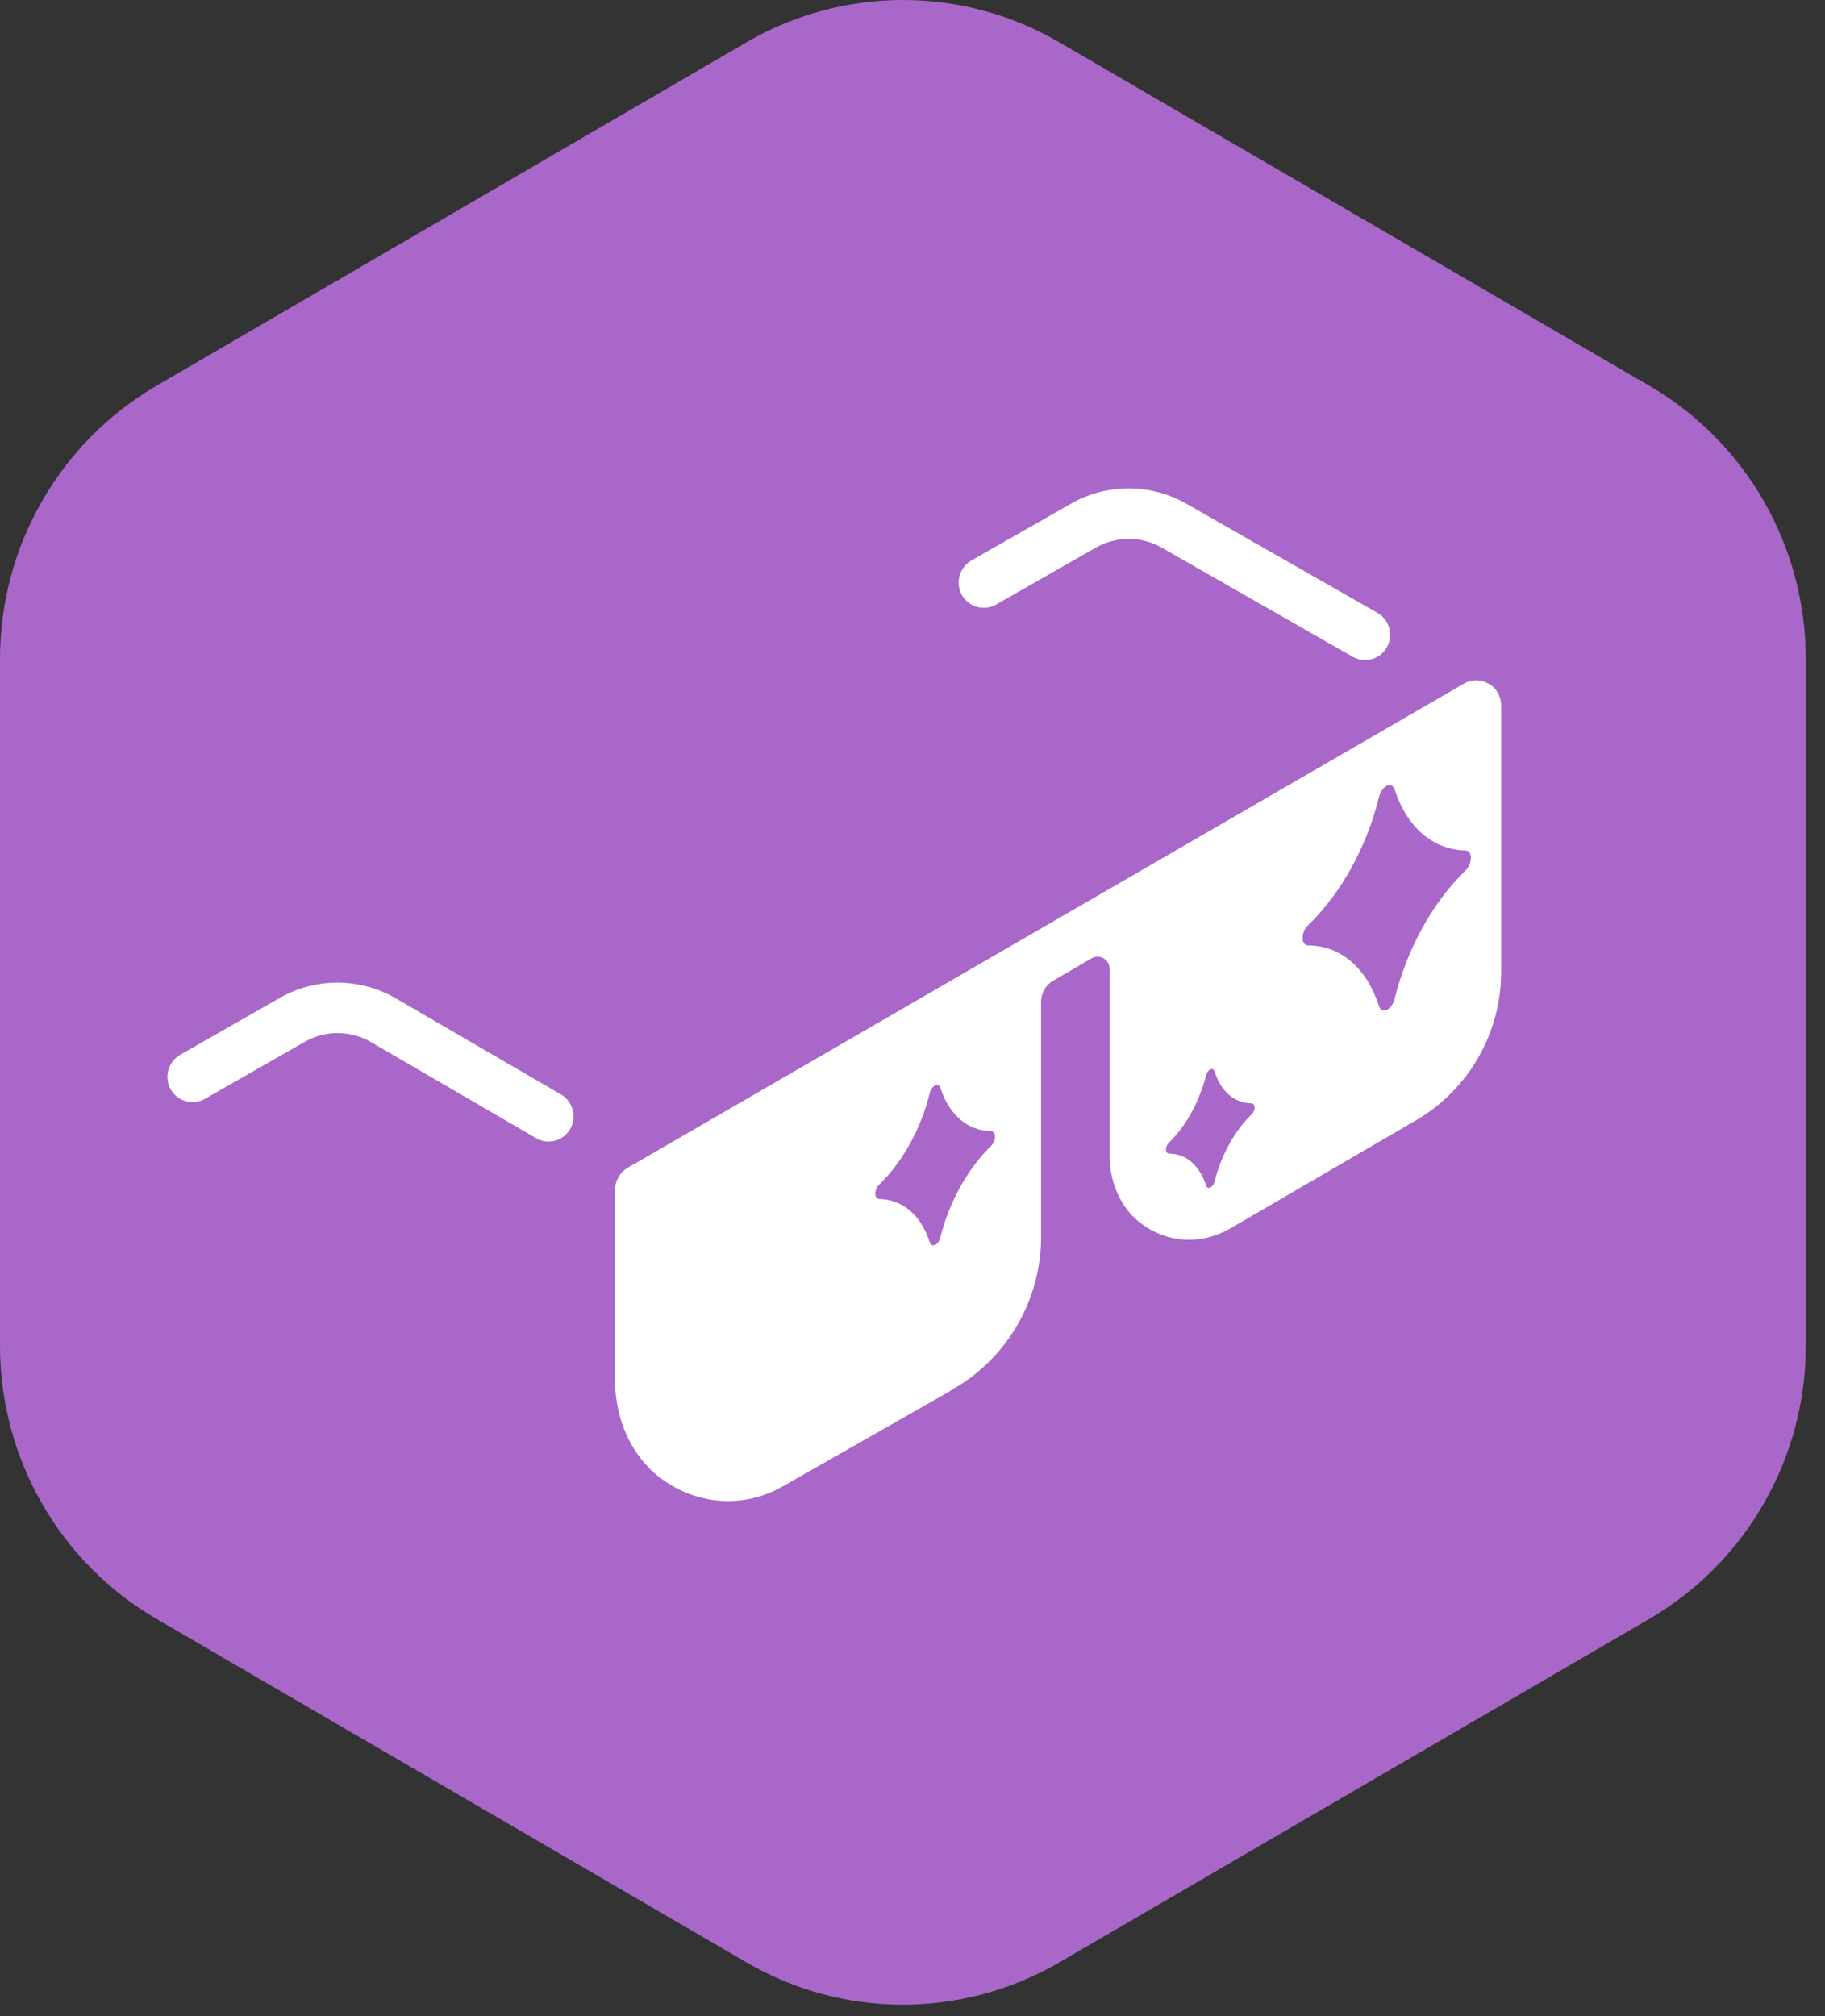
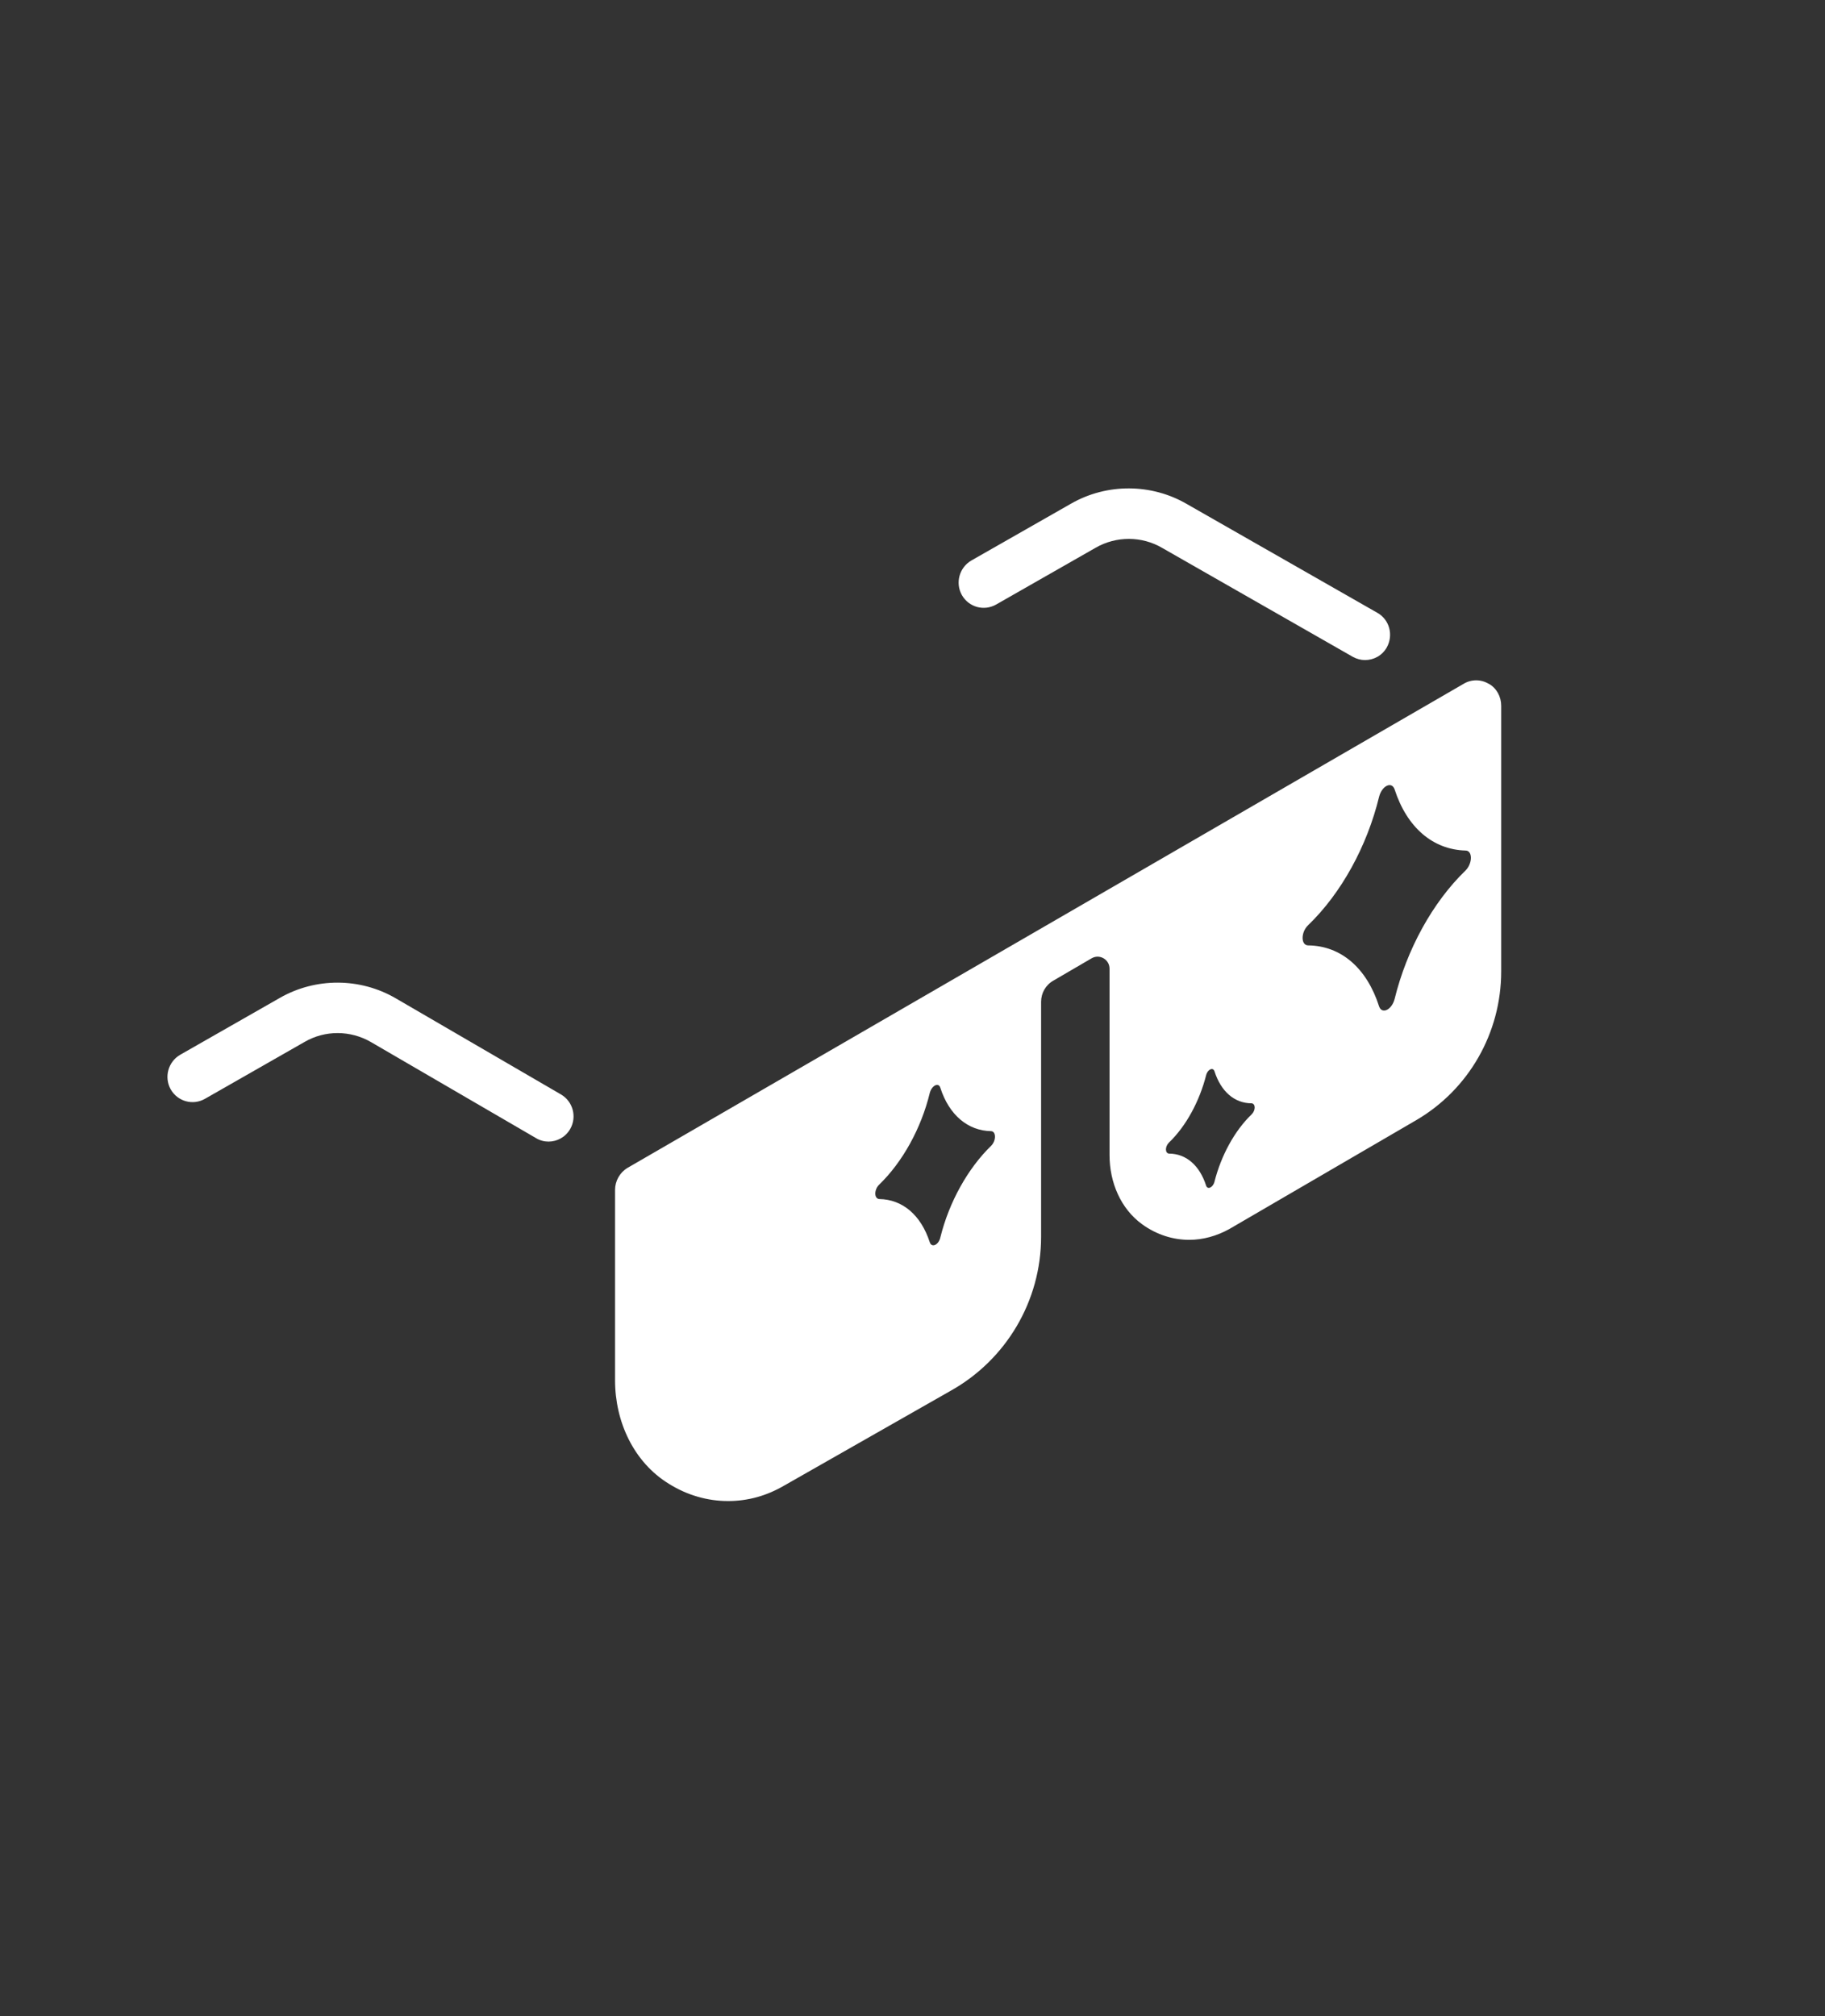
<svg xmlns="http://www.w3.org/2000/svg" width="67" height="74" viewBox="0 0 67 74" fill="none">
  <rect x="0" y="0" width="67" height="74" fill="#333333" stroke="none" />
-   <path d="M60.551 14.16L38.891 1.553C35.339 -0.518 30.962 -0.518 27.404 1.553L5.744 14.16C2.192 16.23 0 20.048 0 24.183V49.397C0 53.531 2.192 57.355 5.744 59.419L27.404 72.027C30.956 74.097 35.332 74.097 38.891 72.027L60.551 59.419C64.103 57.349 66.295 53.531 66.295 49.397V24.183C66.295 20.048 64.103 16.224 60.551 14.16Z" fill="#A967CA" />
  <path d="M20.141 41.901C19.984 41.901 19.827 41.862 19.683 41.776L13.619 38.248C12.866 37.812 11.937 37.806 11.185 38.241L7.522 40.332C7.083 40.582 6.521 40.431 6.266 39.982C6.017 39.534 6.174 38.973 6.612 38.716L10.276 36.625C11.591 35.874 13.226 35.88 14.534 36.645L20.599 40.173C21.037 40.431 21.187 40.998 20.932 41.44C20.762 41.736 20.455 41.901 20.134 41.901H20.141Z" fill="white" />
  <path d="M50.116 24.227C49.959 24.227 49.808 24.187 49.664 24.108L42.671 20.113C41.919 19.671 40.983 19.671 40.231 20.1L36.568 22.19C36.123 22.44 35.567 22.288 35.312 21.84C35.063 21.392 35.22 20.831 35.658 20.574L39.322 18.485C40.636 17.733 42.272 17.74 43.58 18.504L50.567 22.493C51.012 22.743 51.162 23.31 50.914 23.759C50.744 24.062 50.436 24.227 50.109 24.227H50.116Z" fill="white" />
-   <path d="M54.654 25.099C54.373 24.928 54.013 24.928 53.732 25.099L23.032 42.869C22.75 43.041 22.58 43.351 22.58 43.674V50.663C22.58 52.186 23.267 53.67 24.556 54.461C25.23 54.883 25.982 55.094 26.728 55.094C27.473 55.094 28.154 54.896 28.788 54.527L34.892 51.052V51.039C36.939 49.911 38.221 47.749 38.221 45.395V36.77C38.221 36.447 38.392 36.15 38.673 35.992L40.073 35.175C40.367 35.003 40.734 35.214 40.734 35.557V42.401C40.734 43.39 41.139 44.366 41.937 44.94C42.467 45.322 43.069 45.507 43.658 45.507C44.161 45.507 44.665 45.368 45.13 45.111L51.992 41.115C53.922 39.988 55.112 37.911 55.112 35.656V25.904C55.112 25.567 54.942 25.258 54.661 25.099H54.654ZM36.39 42.052C35.533 42.883 34.846 44.116 34.525 45.408C34.467 45.691 34.205 45.817 34.133 45.593C33.812 44.603 33.139 44.023 32.282 44.01C32.085 43.997 32.085 43.661 32.282 43.476C33.139 42.645 33.819 41.412 34.133 40.12C34.205 39.836 34.467 39.711 34.525 39.935C34.846 40.924 35.533 41.505 36.39 41.518C36.573 41.531 36.573 41.867 36.39 42.052ZM45.954 40.898C45.319 41.505 44.829 42.421 44.587 43.37C44.534 43.588 44.332 43.68 44.279 43.516C44.044 42.784 43.553 42.342 42.912 42.342C42.768 42.322 42.768 42.085 42.912 41.94C43.547 41.333 44.037 40.416 44.279 39.467C44.332 39.249 44.534 39.157 44.587 39.322C44.822 40.054 45.313 40.496 45.954 40.496C46.098 40.515 46.098 40.753 45.954 40.898ZM53.804 31.95C52.594 33.117 51.645 34.851 51.2 36.665C51.096 37.067 50.736 37.238 50.631 36.942C50.18 35.531 49.231 34.713 48.028 34.7C47.753 34.7 47.753 34.212 48.028 33.955C49.238 32.788 50.187 31.067 50.631 29.24C50.736 28.838 51.096 28.666 51.2 28.976C51.652 30.368 52.6 31.185 53.804 31.218C54.066 31.218 54.066 31.686 53.804 31.95Z" fill="white" />
+   <path d="M54.654 25.099C54.373 24.928 54.013 24.928 53.732 25.099L23.032 42.869C22.75 43.041 22.58 43.351 22.58 43.674V50.663C22.58 52.186 23.267 53.67 24.556 54.461C25.23 54.883 25.982 55.094 26.728 55.094C27.473 55.094 28.154 54.896 28.788 54.527L34.892 51.052C36.939 49.911 38.221 47.749 38.221 45.395V36.77C38.221 36.447 38.392 36.15 38.673 35.992L40.073 35.175C40.367 35.003 40.734 35.214 40.734 35.557V42.401C40.734 43.39 41.139 44.366 41.937 44.94C42.467 45.322 43.069 45.507 43.658 45.507C44.161 45.507 44.665 45.368 45.13 45.111L51.992 41.115C53.922 39.988 55.112 37.911 55.112 35.656V25.904C55.112 25.567 54.942 25.258 54.661 25.099H54.654ZM36.39 42.052C35.533 42.883 34.846 44.116 34.525 45.408C34.467 45.691 34.205 45.817 34.133 45.593C33.812 44.603 33.139 44.023 32.282 44.01C32.085 43.997 32.085 43.661 32.282 43.476C33.139 42.645 33.819 41.412 34.133 40.12C34.205 39.836 34.467 39.711 34.525 39.935C34.846 40.924 35.533 41.505 36.39 41.518C36.573 41.531 36.573 41.867 36.39 42.052ZM45.954 40.898C45.319 41.505 44.829 42.421 44.587 43.37C44.534 43.588 44.332 43.68 44.279 43.516C44.044 42.784 43.553 42.342 42.912 42.342C42.768 42.322 42.768 42.085 42.912 41.94C43.547 41.333 44.037 40.416 44.279 39.467C44.332 39.249 44.534 39.157 44.587 39.322C44.822 40.054 45.313 40.496 45.954 40.496C46.098 40.515 46.098 40.753 45.954 40.898ZM53.804 31.95C52.594 33.117 51.645 34.851 51.2 36.665C51.096 37.067 50.736 37.238 50.631 36.942C50.18 35.531 49.231 34.713 48.028 34.7C47.753 34.7 47.753 34.212 48.028 33.955C49.238 32.788 50.187 31.067 50.631 29.24C50.736 28.838 51.096 28.666 51.2 28.976C51.652 30.368 52.6 31.185 53.804 31.218C54.066 31.218 54.066 31.686 53.804 31.95Z" fill="white" />
</svg>